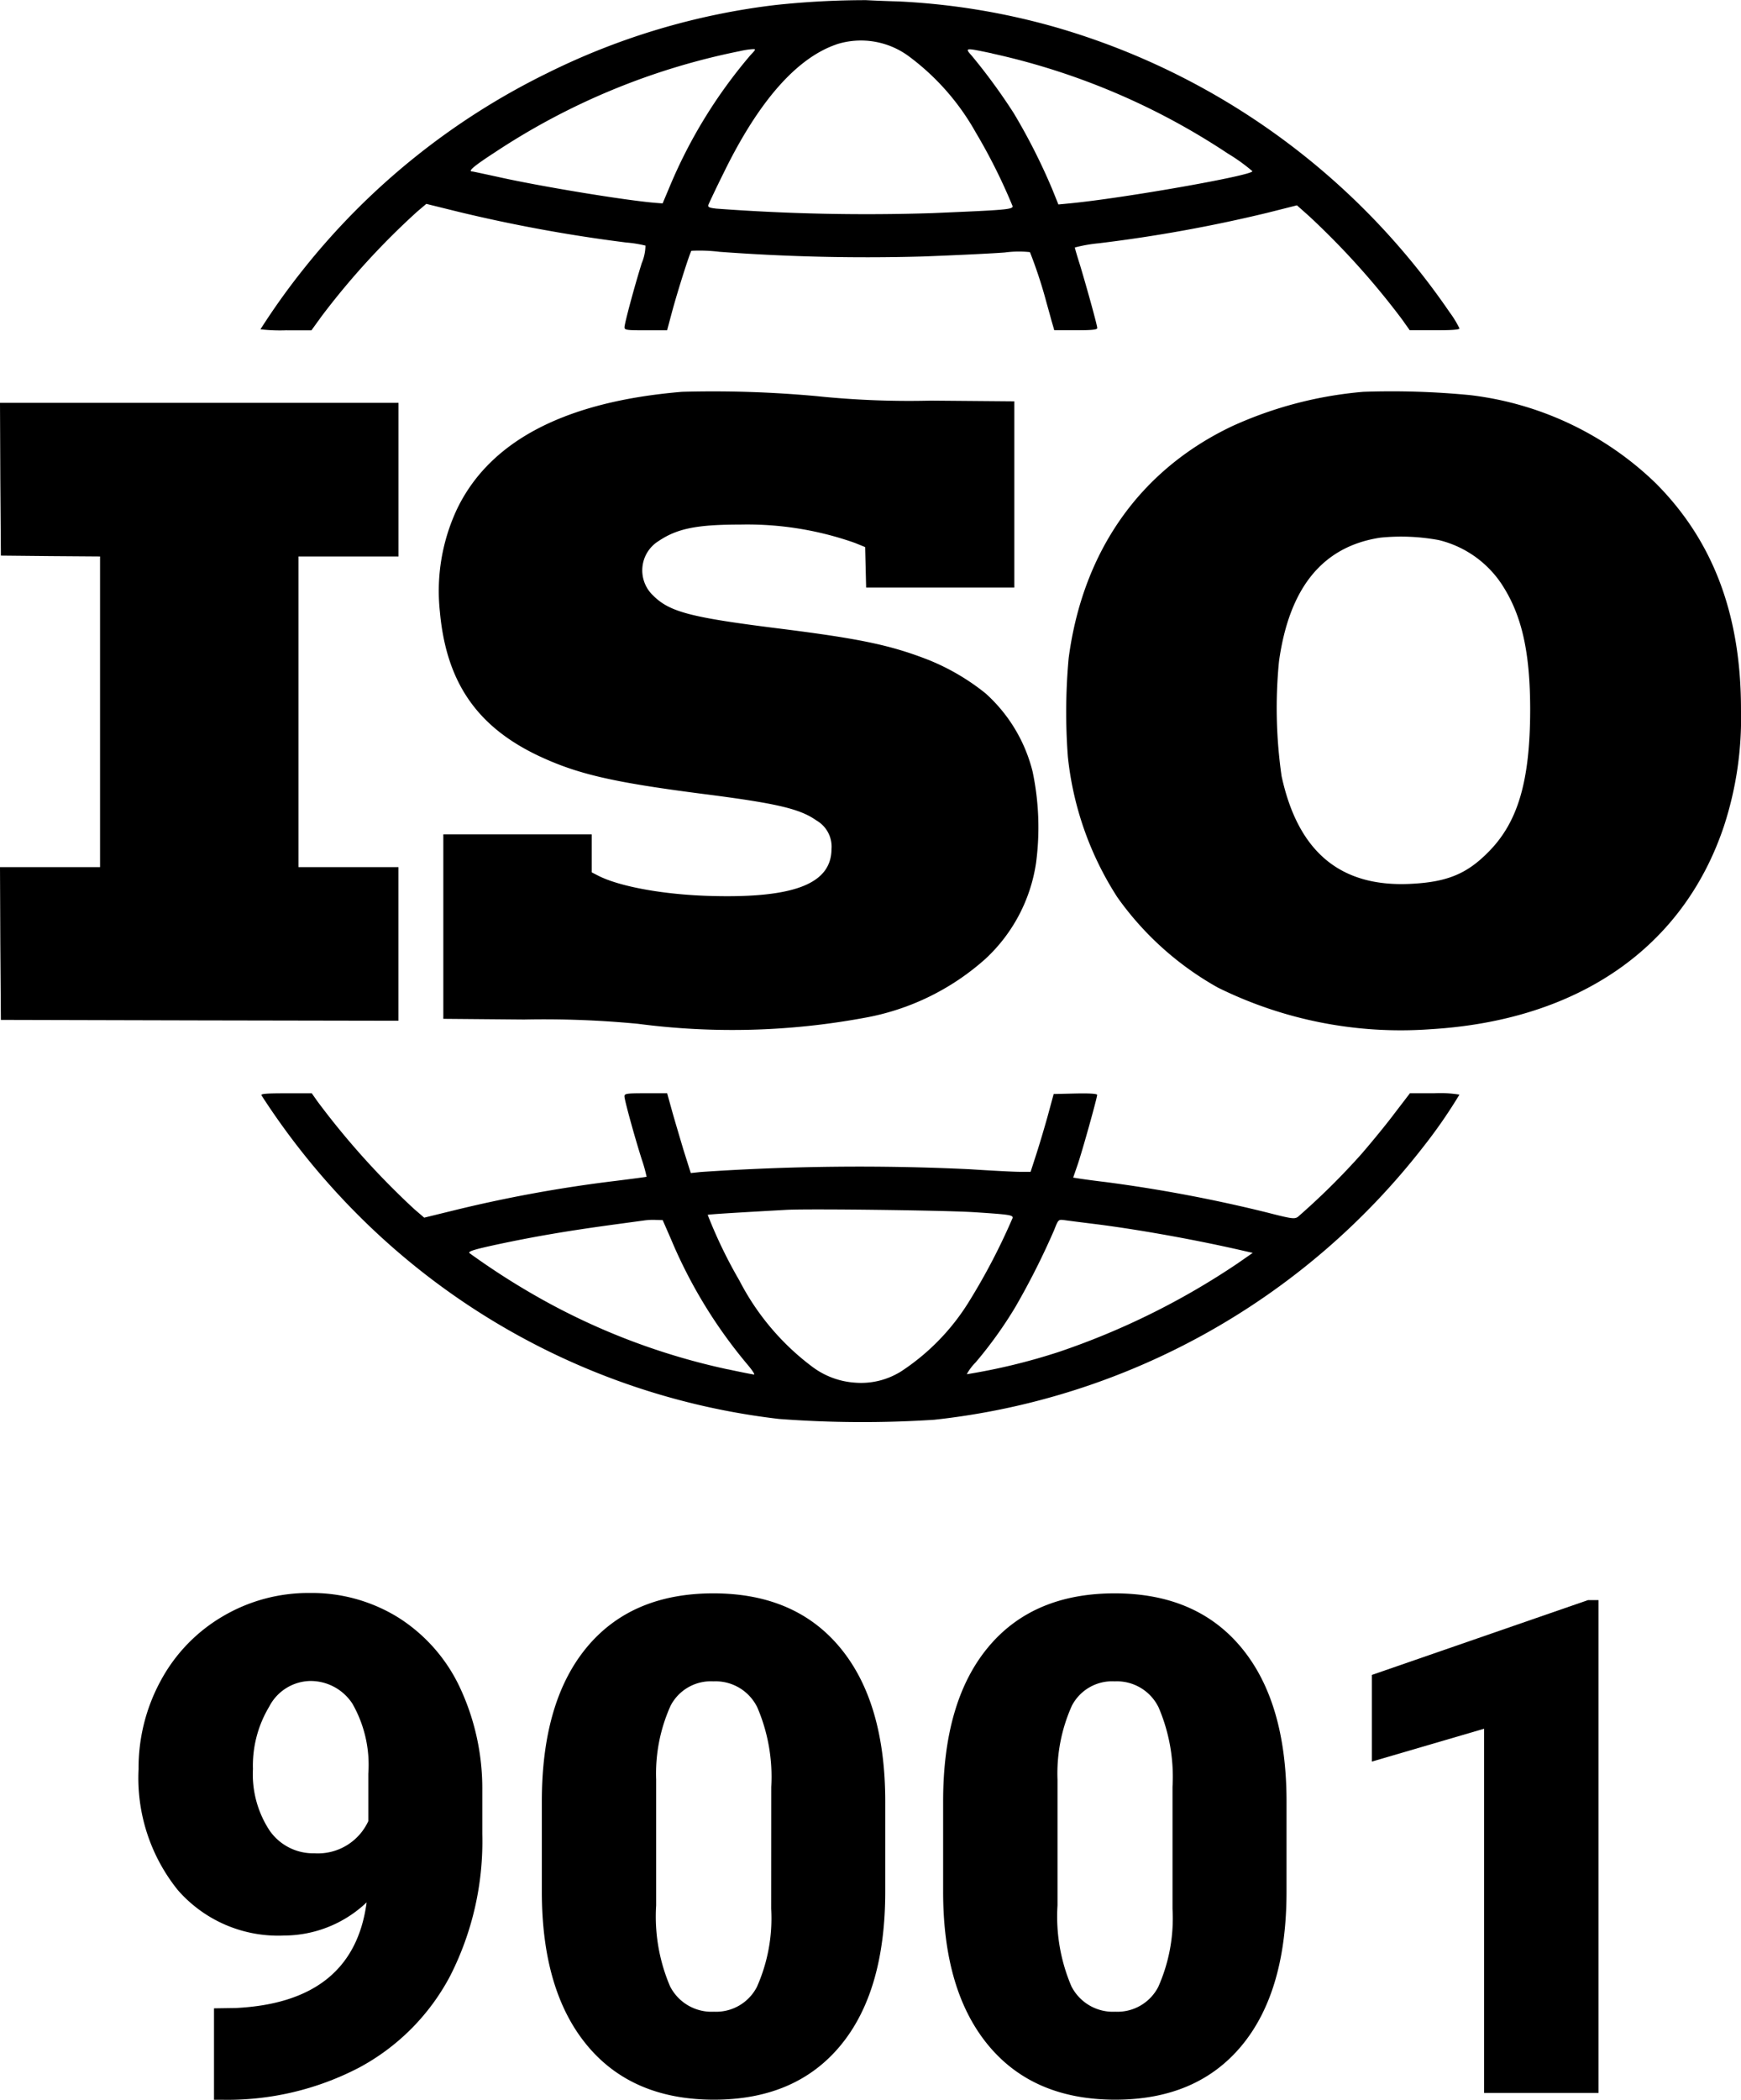
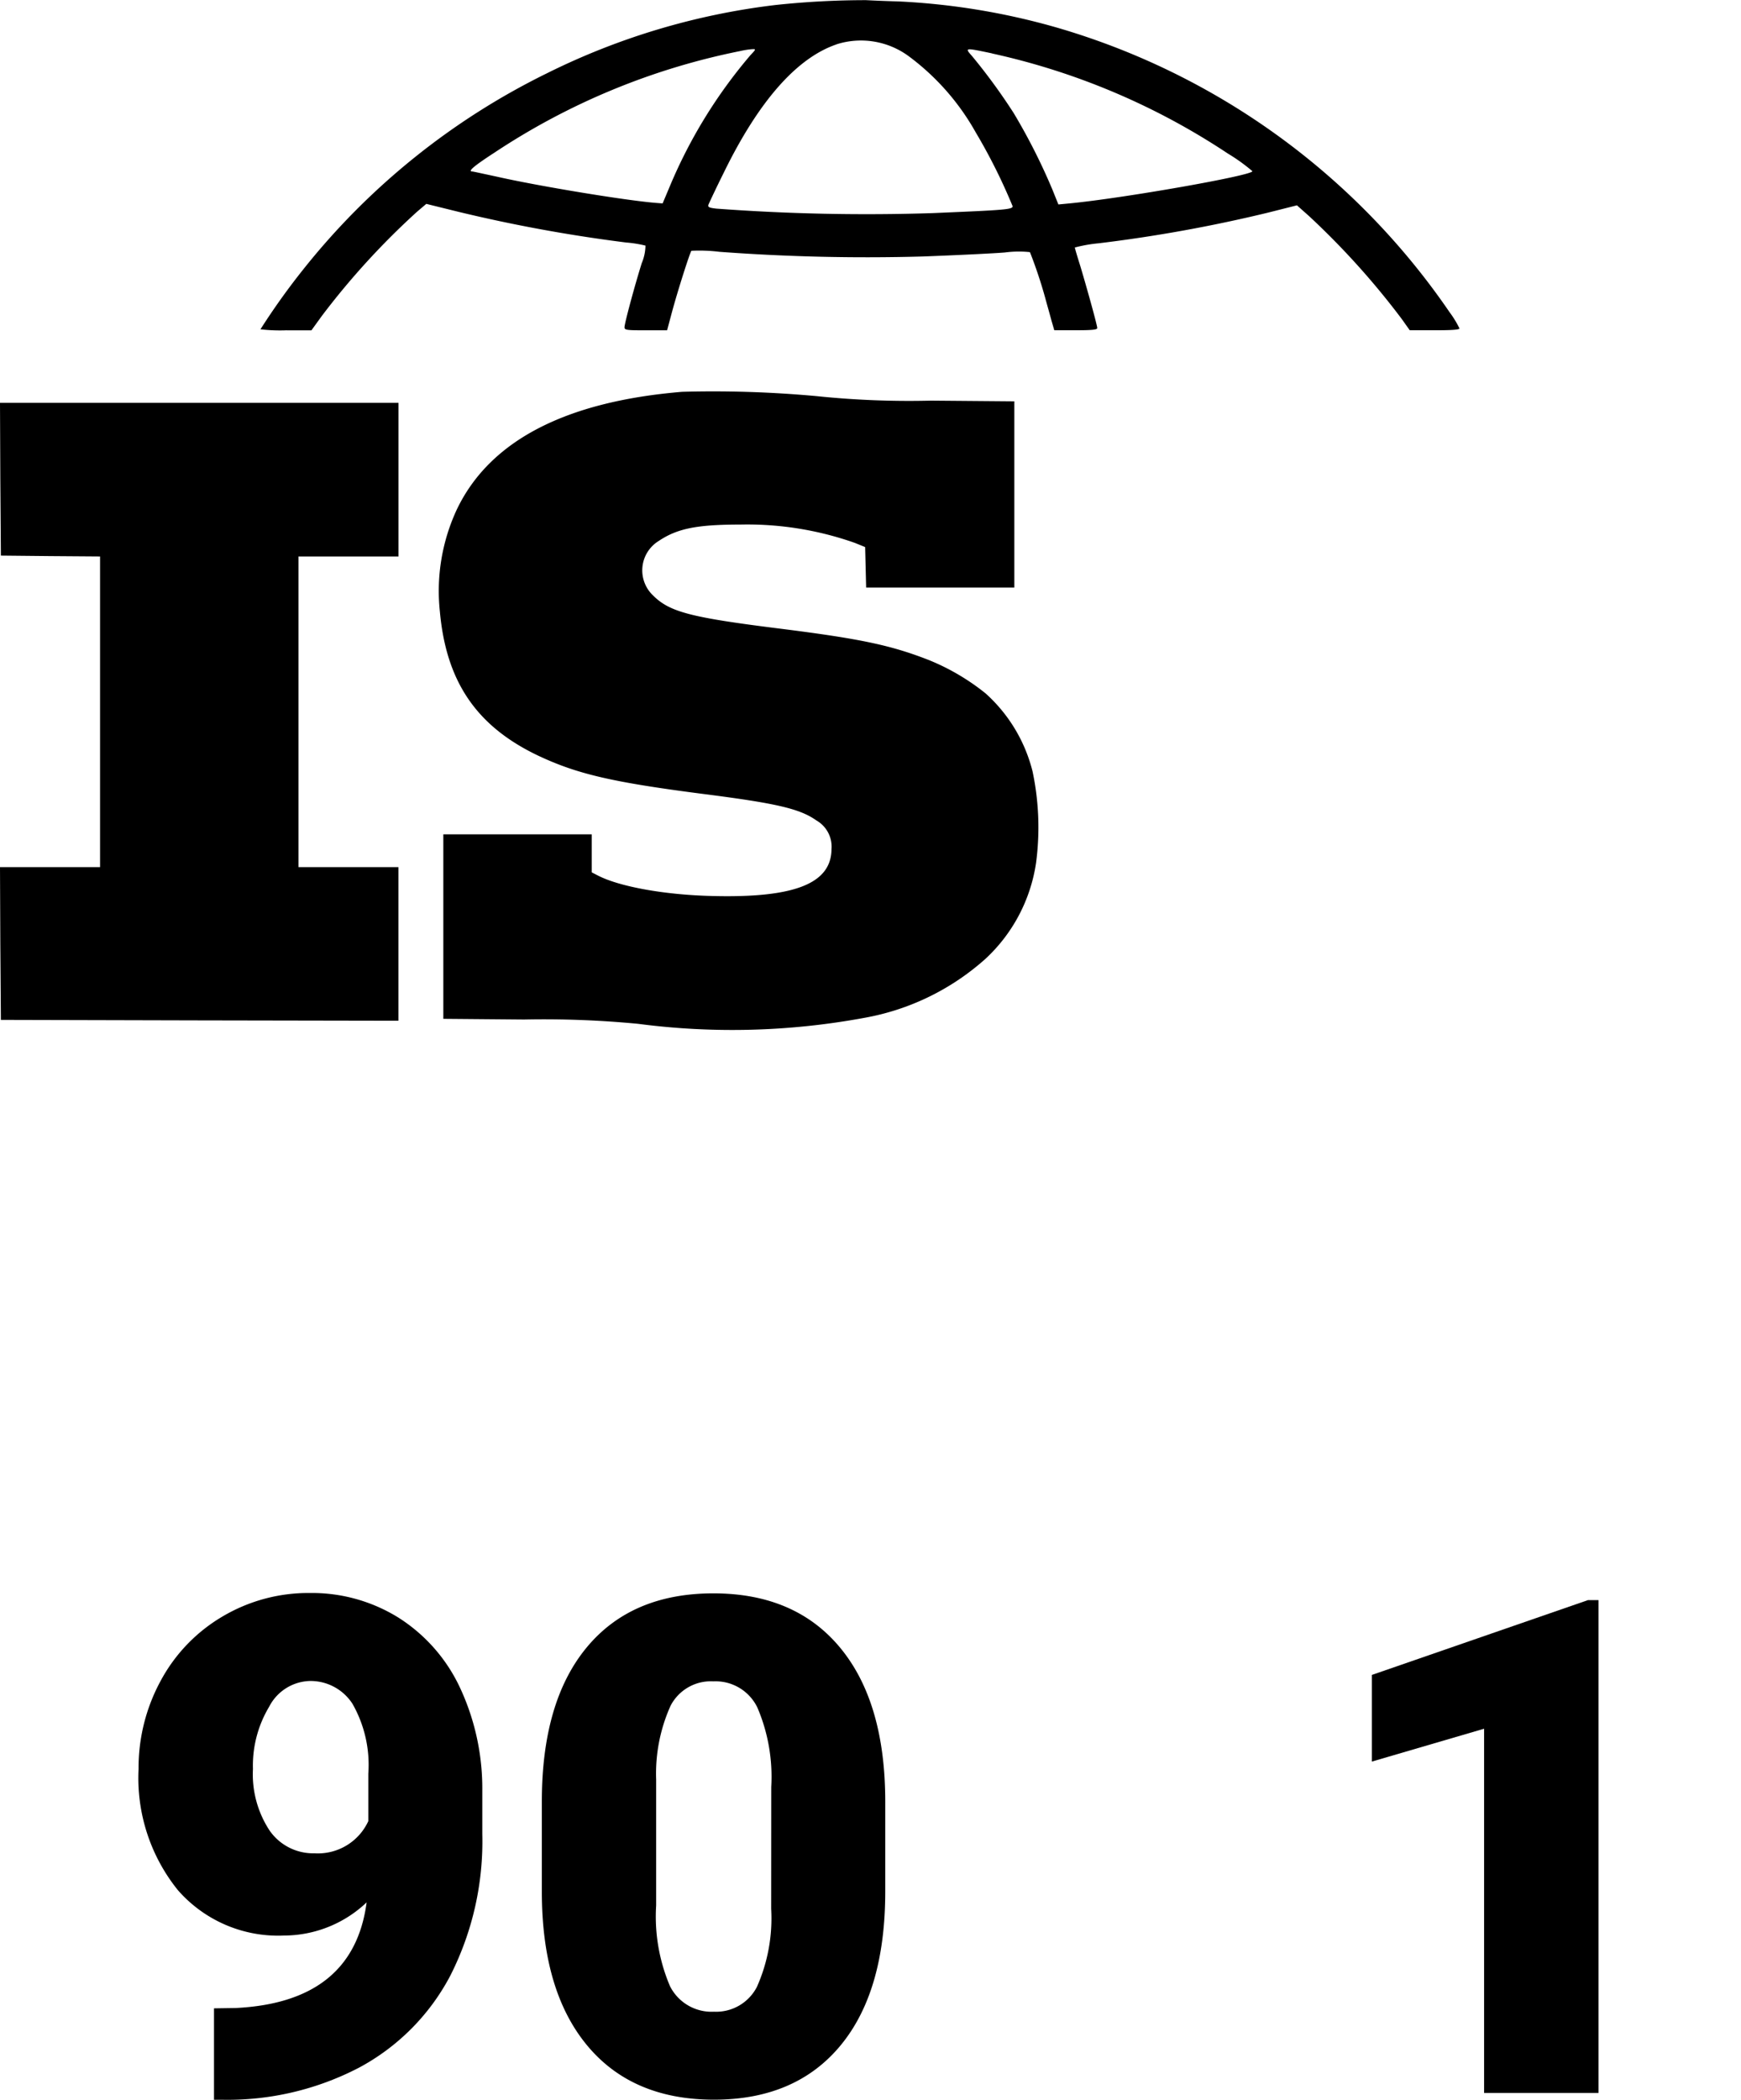
<svg xmlns="http://www.w3.org/2000/svg" width="124.431" height="149.994" viewBox="0 0 124.431 149.994">
  <defs>
    <clipPath id="clip-path">
      <rect id="Rechteck_87709" data-name="Rechteck 87709" width="104.341" height="36.198" />
    </clipPath>
  </defs>
  <g id="ISO-9001-logo_black" transform="translate(-660.702 21550.172)">
    <g id="Gruppe_143647" data-name="Gruppe 143647" transform="translate(660.702 -21550.172)">
-       <path id="Pfad_4859" data-name="Pfad 4859" d="M89.63,23.654l-1.073,1.4c-.581.779-1.664,2.1-2.4,2.948a50.866,50.866,0,0,1-4.54,4.487c-.244.162-.456.135-2.219-.32A104.442,104.442,0,0,0,67.892,30c-.852-.1-1.713-.221-1.938-.258l-.393-.063.307-.888c.333-.961,1.406-4.807,1.406-5.018,0-.086-.518-.122-1.552-.1l-1.555.036L63.762,25.2c-.224.812-.594,2.057-.825,2.773l-.419,1.294h-.8c-.432,0-2.034-.086-3.562-.185a166.887,166.887,0,0,0-19.235.2l-.69.073-.518-1.641c-.271-.911-.654-2.192-.839-2.859l-.333-1.2H35.023c-1.383,0-1.532.023-1.532.221,0,.271.73,2.909,1.235,4.5a10.618,10.618,0,0,1,.347,1.245c-.026.013-1.037.149-2.258.3A97.833,97.833,0,0,0,21.186,32.05l-2.007.492-.7-.6a56.315,56.315,0,0,1-6.93-7.706l-.406-.578H9.3c-1.443,0-1.822.036-1.75.149a51.947,51.947,0,0,0,7.94,9.555A50.815,50.815,0,0,0,44.528,46.92a79.175,79.175,0,0,0,11.1.059A51.268,51.268,0,0,0,90.59,27.474a36.337,36.337,0,0,0,2.578-3.721,8.5,8.5,0,0,0-1.776-.1ZM40.889,43.381A47.923,47.923,0,0,1,27.5,38.326a52.3,52.3,0,0,1-5.091-3.255c-.1-.122.347-.261,2-.617,2.6-.555,4.919-.948,7.881-1.357,1.245-.172,2.427-.33,2.625-.357a4.538,4.538,0,0,1,.839-.036l.469.013.591,1.354a34.816,34.816,0,0,0,5.414,8.9c.37.429.6.776.528.776s-.911-.162-1.862-.37m12.268.208a5.371,5.371,0,0,1-3.193.743,5.707,5.707,0,0,1-3.008-1.1,17.968,17.968,0,0,1-5.253-6.19,33.8,33.8,0,0,1-2.268-4.695c.036-.04,2.318-.175,5.646-.36,1.628-.086,11.479.036,13.5.175,2.394.158,2.651.195,2.651.393A45.344,45.344,0,0,1,58.014,38.7a16,16,0,0,1-4.857,4.893M77.312,35.81a53.491,53.491,0,0,1-12.787,6.326,43.518,43.518,0,0,1-6.57,1.591,3.759,3.759,0,0,1,.64-.852,29.842,29.842,0,0,0,2.823-3.932A53.781,53.781,0,0,0,64.2,33.43c.3-.763.3-.763.726-.713.234.036,1.321.172,2.407.307,3.143.406,7.1,1.123,10.406,1.885l.654.149Z" transform="translate(11.14 54.442)" />
      <path id="Pfad_4860" data-name="Pfad 4860" d="M11.161,23.6l.74-1.023a54.124,54.124,0,0,1,6.818-7.458l.654-.555,2.3.568a109.341,109.341,0,0,0,11.984,2.192,8.571,8.571,0,0,1,1.38.221A3.353,3.353,0,0,1,34.77,18.8c-.528,1.69-1.231,4.305-1.231,4.576,0,.2.135.221,1.529.221h1.515l.333-1.245c.419-1.565,1.307-4.342,1.406-4.437a11.573,11.573,0,0,1,2,.073,142.381,142.381,0,0,0,14.573.333c2.268-.086,4.9-.211,5.821-.284a7.647,7.647,0,0,1,1.8-.026,33.115,33.115,0,0,1,1.1,3.3c.125.469.333,1.185.432,1.568l.208.713h1.532c1.159,0,1.538-.036,1.538-.158,0-.2-.74-2.862-1.218-4.454-.211-.664-.383-1.255-.383-1.3a10.359,10.359,0,0,1,1.7-.3A104.762,104.762,0,0,0,79.489,15.2l2.11-.532.862.766a55.8,55.8,0,0,1,6.633,7.359l.568.8h1.776c1.222,0,1.776-.036,1.776-.135a7.188,7.188,0,0,0-.7-1.146A51.376,51.376,0,0,0,64.4,1.959,49.449,49.449,0,0,0,53.08.1C52.07.074,51.034.024,50.8.011a60.842,60.842,0,0,0-6.474.347,49.851,49.851,0,0,0-16.336,4.88A50.826,50.826,0,0,0,10.6,19.219a49.645,49.645,0,0,0-3.08,4.305,12.048,12.048,0,0,0,1.826.073ZM59.812,3.821a49.636,49.636,0,0,1,16.854,7.151,12.892,12.892,0,0,1,1.75,1.258c0,.307-9.185,1.925-13.067,2.3l-.8.076-.432-1.073a43.354,43.354,0,0,0-2.76-5.451,42.3,42.3,0,0,0-2.971-4.067c-.545-.617-.555-.617,1.43-.2M48.689,3.167a5.755,5.755,0,0,1,5.131.825,17.241,17.241,0,0,1,4.82,5.464,40.429,40.429,0,0,1,2.638,5.276c0,.234-.492.271-5.731.492a145.262,145.262,0,0,1-15.438-.32c-.528-.059-.627-.109-.568-.284.04-.109.532-1.159,1.1-2.3,2.489-5.091,5.2-8.175,8.049-9.149m-24.547,7.8A49.224,49.224,0,0,1,41.8,3.649a5.655,5.655,0,0,1,.862-.135c.284-.013.284,0-.135.442A35.524,35.524,0,0,0,36.781,13.3l-.518,1.231-.469-.036c-2.169-.172-8.4-1.2-11.38-1.875-.911-.195-1.7-.37-1.75-.37-.347,0,.1-.38,1.479-1.281" transform="translate(11.095 0)" />
      <path id="Pfad_4861" data-name="Pfad 4861" d="M32.972,17.991A23.111,23.111,0,0,1,41.107,19.3l.74.3.036,1.453.036,1.443H52.51V9.189l-5.943-.05a64.012,64.012,0,0,1-8.175-.32,80.992,80.992,0,0,0-9.617-.31C20.429,9.2,15.041,12,12.687,16.868a13.782,13.782,0,0,0-1.235,7.323c.449,5.032,2.628,8.224,7.052,10.321,2.78,1.307,5.3,1.888,11.691,2.714,5.312.677,6.976,1.06,8.165,1.9a2.157,2.157,0,0,1,1.083,2.047c-.013,2.466-2.641,3.5-8.485,3.354-3.391-.076-6.606-.654-8.171-1.443l-.482-.248V40.121H11.7V53.3l5.771.05a70.475,70.475,0,0,1,8.148.307,51.848,51.848,0,0,0,16.128-.419A17.6,17.6,0,0,0,50.463,49a11.663,11.663,0,0,0,3.6-6.841,19.328,19.328,0,0,0-.248-6.524,11.106,11.106,0,0,0-3.364-5.586,16.165,16.165,0,0,0-4.021-2.367c-2.737-1.073-4.919-1.529-10.565-2.242-6.537-.815-8-1.2-9.2-2.407a2.466,2.466,0,0,1,.429-3.869c1.344-.9,2.75-1.172,5.873-1.172" transform="translate(19.985 19.48)" />
-       <path id="Pfad_4862" data-name="Pfad 4862" d="M46.227,8.508a28.325,28.325,0,0,0-9.393,2.453c-6.583,3.12-10.677,8.914-11.691,16.56a42.336,42.336,0,0,0-.059,7.052A22.856,22.856,0,0,0,28.624,44.62a21.894,21.894,0,0,0,7.187,6.451,29.485,29.485,0,0,0,15.2,2.971c10.568-.631,18.076-5.834,20.974-14.537a24.772,24.772,0,0,0,1.208-8.26c.013-6.795-1.984-12.1-6.114-16.227A22.944,22.944,0,0,0,53.811,8.743a58.283,58.283,0,0,0-7.584-.234M51.592,19.1a7.52,7.52,0,0,1,4.477,3.12c1.453,2.2,2.057,4.847,2.057,9.026-.01,5.091-.875,8.036-3.021,10.172-1.539,1.552-2.958,2.12-5.56,2.242-4.992.234-8.013-2.291-9.185-7.693a34.114,34.114,0,0,1-.185-8.211c.74-5.279,3.13-8.2,7.237-8.828a14.81,14.81,0,0,1,4.18.172" transform="translate(51.237 19.48)" />
      <path id="Pfad_4863" data-name="Pfad 4863" d="M9.035,41.883H1.884l.023,5.451.04,5.461,14.216.036,14.2.026V41.883H23.215V19.69h7.151V8.716H1.884l.023,5.451.04,5.461,3.549.036,3.539.026V41.883Z" transform="translate(-1.884 20.061)" />
    </g>
    <g id="Gruppe_143645" data-name="Gruppe 143645" transform="translate(670.606 -21436.375)">
      <g id="Gruppe_143644" data-name="Gruppe 143644" transform="translate(0 0)" clip-path="url(#clip-path)">
        <path id="Pfad_4869" data-name="Pfad 4869" d="M16.3,22.1a8.607,8.607,0,0,1-5.9,2.37,9.517,9.517,0,0,1-7.59-3.242A12.753,12.753,0,0,1,0,12.572,13.009,13.009,0,0,1,1.572,6.286a11.811,11.811,0,0,1,4.414-4.6A12.043,12.043,0,0,1,12.258,0a11.72,11.72,0,0,1,6.3,1.75,11.858,11.858,0,0,1,4.388,4.959A17.014,17.014,0,0,1,24.566,14.1v3.12a21.178,21.178,0,0,1-2.281,10.106,15.791,15.791,0,0,1-6.52,6.577A20.347,20.347,0,0,1,5.9,36.2H5.391v-6.53l1.548-.023q8.414-.411,9.36-7.544m-3.7-3.506a3.965,3.965,0,0,0,3.82-2.3V12.912a8.811,8.811,0,0,0-1.136-5.005,3.57,3.57,0,0,0-3.07-1.621A3.374,3.374,0,0,0,9.333,8.125a8.169,8.169,0,0,0-1.159,4.447A7.311,7.311,0,0,0,9.36,16.963,3.79,3.79,0,0,0,12.6,18.594" transform="translate(0 -0.001)" />
        <path id="Pfad_4870" data-name="Pfad 4870" d="M33.273,21.309q0,7.136-3.2,11t-9.033,3.869q-5.873,0-9.092-3.9T8.73,21.309V14.878q0-7.131,3.2-11T20.992.008q5.849,0,9.066,3.892t3.216,11Zm-8.148-7.471a12.577,12.577,0,0,0-.99-5.672,3.315,3.315,0,0,0-3.143-1.872,3.24,3.24,0,0,0-3.06,1.74A11.8,11.8,0,0,0,16.9,13.307V22.3a12.684,12.684,0,0,0,.99,5.771,3.328,3.328,0,0,0,3.143,1.822,3.279,3.279,0,0,0,3.07-1.776,12.049,12.049,0,0,0,1.017-5.573Z" transform="translate(20.092 0.017)" />
-         <path id="Pfad_4871" data-name="Pfad 4871" d="M41.96,21.309q0,7.136-3.2,11t-9.033,3.869q-5.873,0-9.092-3.9T17.417,21.309V14.878q0-7.131,3.2-11T29.679.008q5.849,0,9.066,3.892t3.216,11Zm-8.148-7.471a12.577,12.577,0,0,0-.99-5.672,3.315,3.315,0,0,0-3.143-1.872,3.24,3.24,0,0,0-3.06,1.74,11.8,11.8,0,0,0-1.027,5.273V22.3a12.684,12.684,0,0,0,.99,5.771,3.328,3.328,0,0,0,3.143,1.822,3.279,3.279,0,0,0,3.07-1.776,12.049,12.049,0,0,0,1.017-5.573Z" transform="translate(40.085 0.017)" />
        <path id="Pfad_4872" data-name="Pfad 4872" d="M42.9,35.361H34.723V9.342L26.7,11.689V5.5L42.148.154H42.9Z" transform="translate(61.443 0.353)" />
      </g>
    </g>
  </g>
</svg>